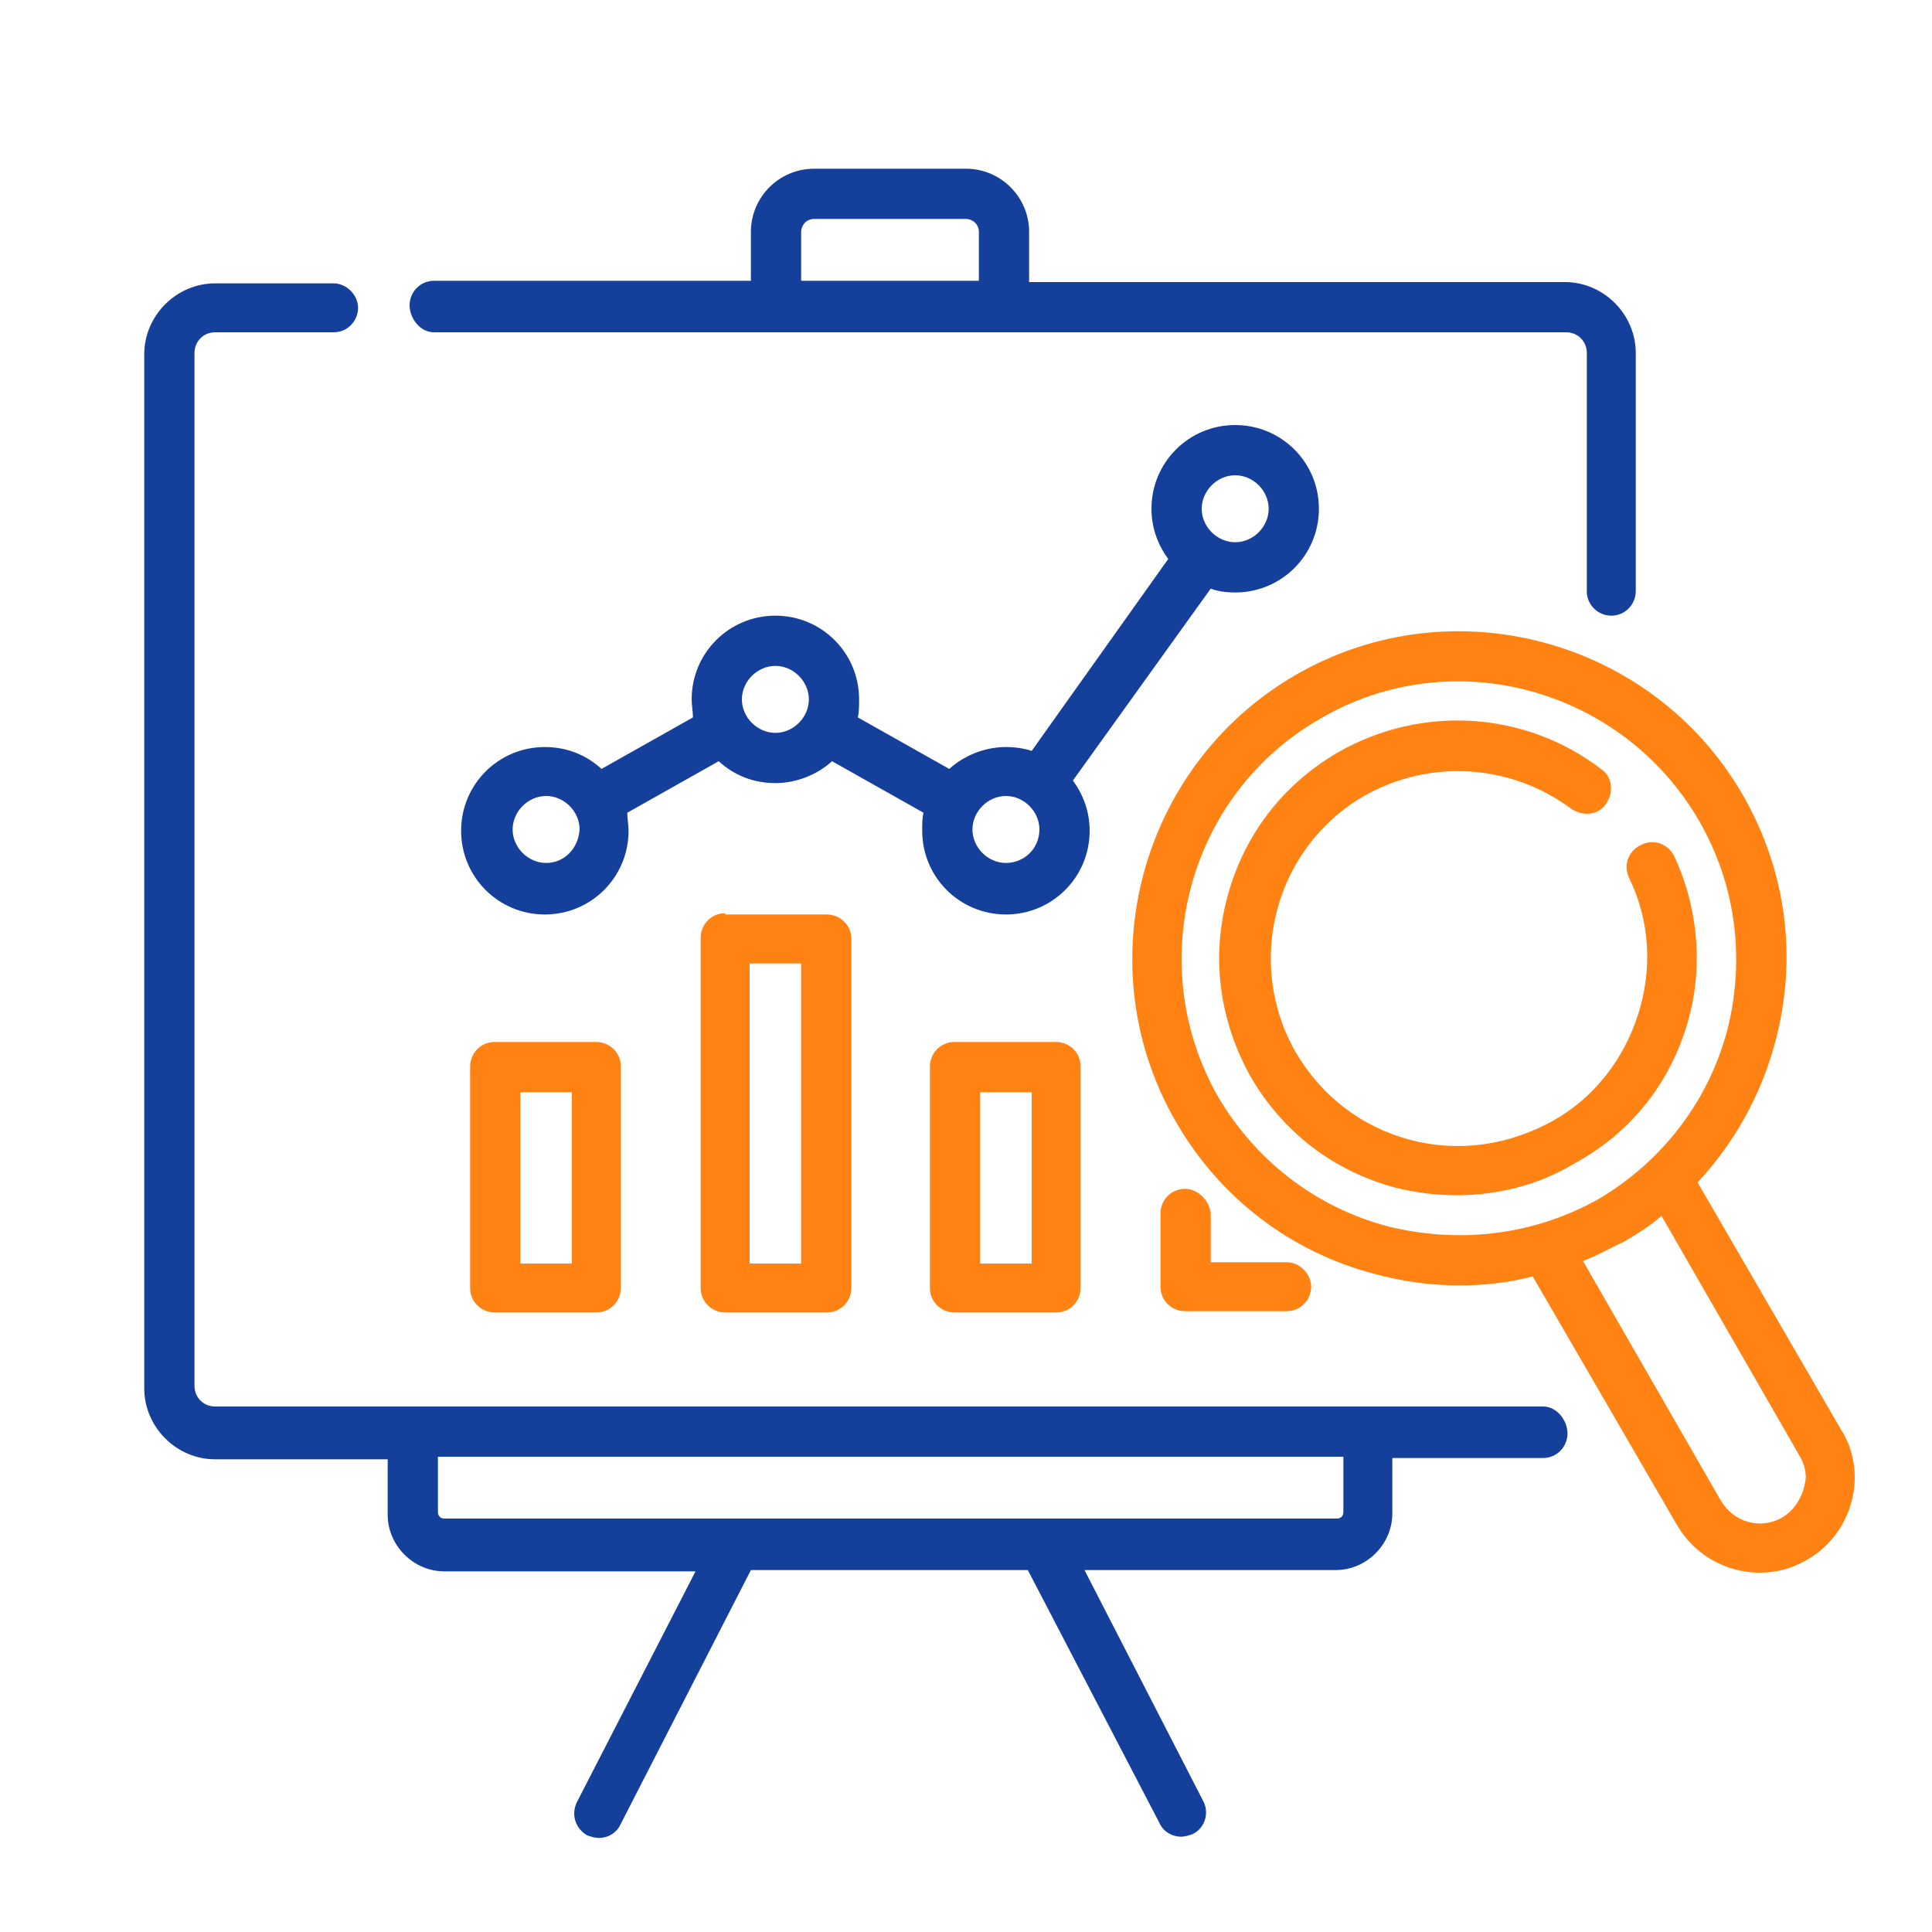
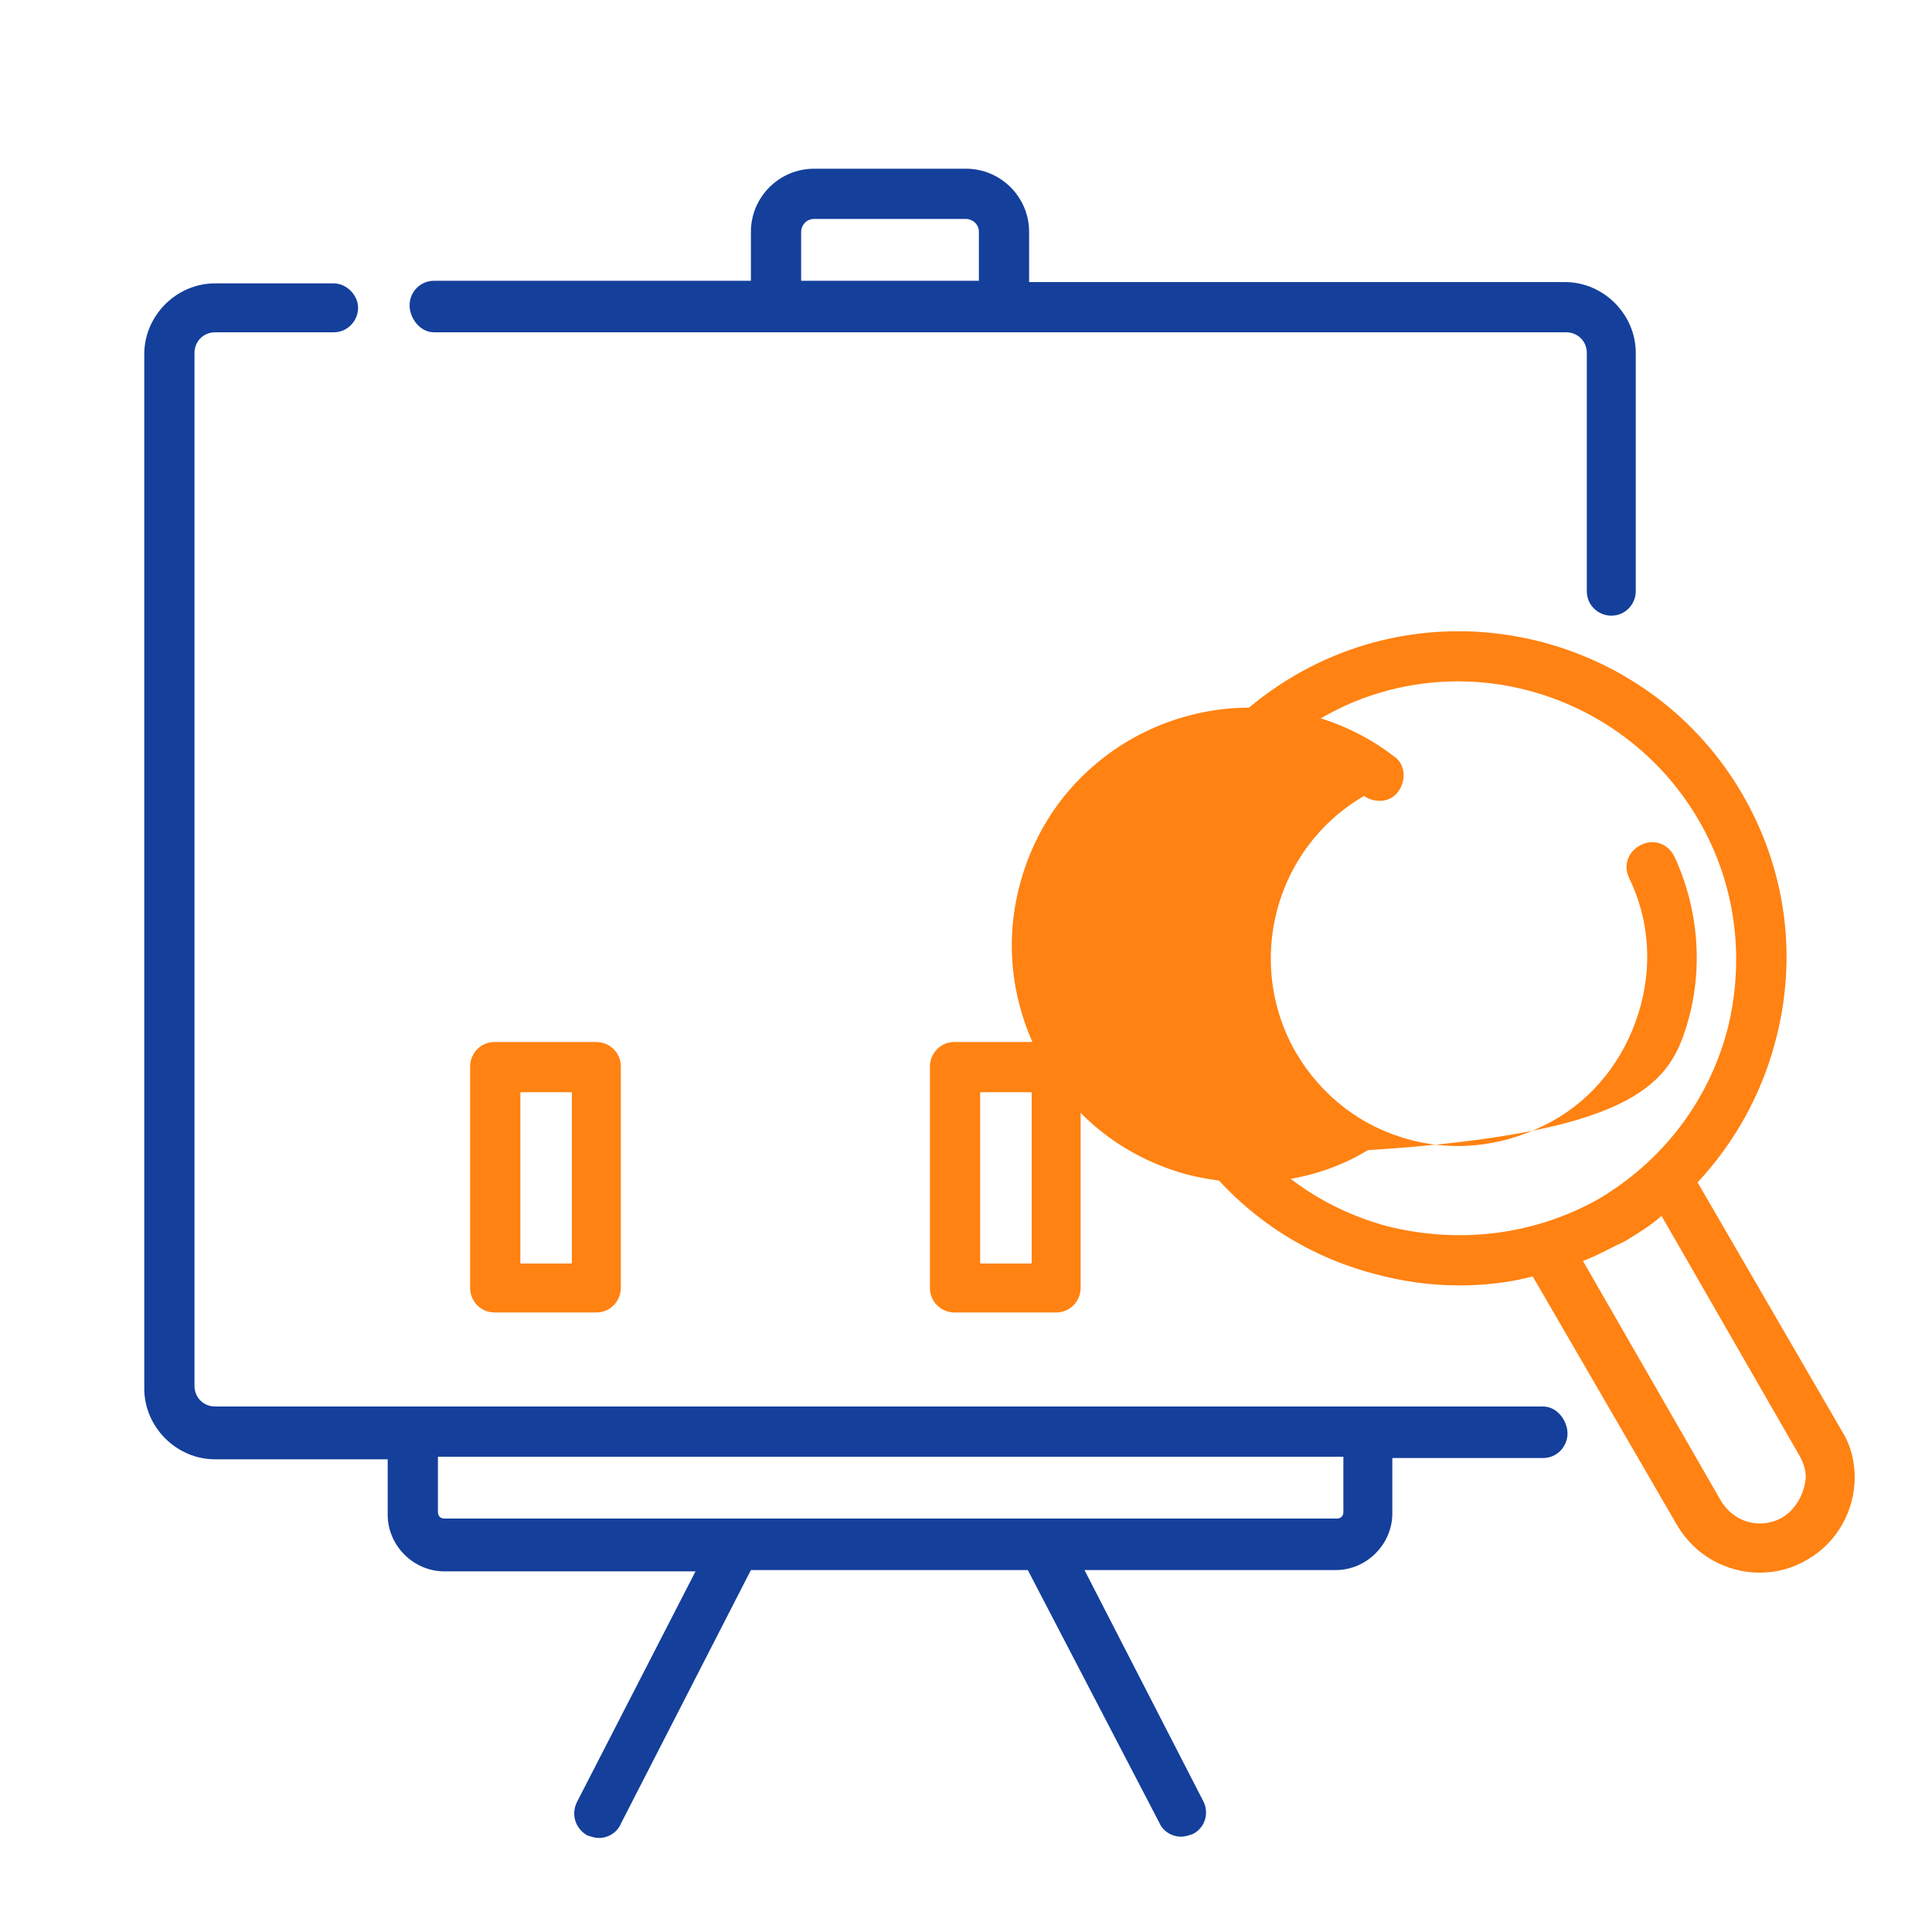
<svg xmlns="http://www.w3.org/2000/svg" version="1.1" id="Layer_1" x="0px" y="0px" viewBox="0 2 150 150" style="enable-background:new 0 2 150 150;" xml:space="preserve">
  <style type="text/css">
	.st0{fill:#143F9B;}
	.st1{fill:#FF8212;}
</style>
  <g>
-     <path class="st0" d="M95.9,48c3.6,0,6.5-2.9,6.5-6.5c0-3.6-2.9-6.5-6.5-6.5c-3.6,0-6.5,2.9-6.5,6.5c0,1.5,0.5,2.8,1.3,3.9   L80.1,60.3c-0.6-0.2-1.3-0.3-2-0.3c-1.7,0-3.3,0.7-4.4,1.7l-7.1-4c0.1-0.4,0.1-0.9,0.1-1.4c0-3.6-2.9-6.5-6.5-6.5   c-3.6,0-6.5,2.9-6.5,6.5c0,0.5,0.1,0.9,0.1,1.4l-7.1,4c-1.2-1.1-2.7-1.7-4.4-1.7c-3.6,0-6.5,2.9-6.5,6.5c0,3.6,2.9,6.5,6.5,6.5   c3.6,0,6.5-2.9,6.5-6.5c0-0.5-0.1-0.9-0.1-1.4l7.1-4c1.2,1.1,2.7,1.7,4.4,1.7s3.3-0.7,4.4-1.7l7.1,4c-0.1,0.4-0.1,0.9-0.1,1.4   c0,3.6,2.9,6.5,6.5,6.5c3.6,0,6.5-2.9,6.5-6.5c0-1.5-0.5-2.8-1.3-3.9l10.7-14.9C94.5,47.9,95.2,48,95.9,48z M95.9,38.9   c1.4,0,2.6,1.2,2.6,2.6c0,1.4-1.2,2.6-2.6,2.6c-1.4,0-2.6-1.2-2.6-2.6C93.3,40.1,94.5,38.9,95.9,38.9z M42.4,69   c-1.4,0-2.6-1.2-2.6-2.6c0-1.4,1.2-2.6,2.6-2.6s2.6,1.2,2.6,2.6C44.9,67.9,43.8,69,42.4,69z M60.2,58.9c-1.4,0-2.6-1.2-2.6-2.6   c0-1.4,1.2-2.6,2.6-2.6c1.4,0,2.6,1.2,2.6,2.6C62.8,57.7,61.6,58.9,60.2,58.9z M78.1,69c-1.4,0-2.6-1.2-2.6-2.6   c0-1.4,1.2-2.6,2.6-2.6c1.4,0,2.6,1.2,2.6,2.6C80.7,67.9,79.5,69,78.1,69z" />
    <path class="st0" d="M119.8,111.2h-13.6H32.1H16.7c-0.9,0-1.6-0.7-1.6-1.6V29.4c0-0.9,0.7-1.6,1.6-1.6h9.2c1.1,0,1.9-0.9,1.9-1.9   s-0.9-1.9-1.9-1.9h-9.2c-3,0-5.5,2.5-5.5,5.5v80.3c0,3,2.5,5.5,5.5,5.5h13.4v4.3c0,2.4,2,4.4,4.4,4.4H54l-9.2,17.9   c-0.5,1-0.1,2.1,0.8,2.6c0.3,0.1,0.6,0.2,0.9,0.2c0.7,0,1.4-0.4,1.7-1.1l10.1-19.7h21.5L90,143.5c0.3,0.7,1,1.1,1.7,1.1   c0.3,0,0.6-0.1,0.9-0.2c1-0.5,1.3-1.7,0.8-2.6l-9.2-17.9h19.5c2.4,0,4.4-2,4.4-4.4v-4.3h11.7c1.1,0,1.9-0.9,1.9-1.9   S120.9,111.2,119.8,111.2z M104.3,119.4c0,0.3-0.2,0.5-0.5,0.5H34.5c-0.3,0-0.5-0.2-0.5-0.5v-4.3h70.3V119.4z" />
    <path class="st0" d="M33.7,27.8h26.6H78h43.6c0.9,0,1.6,0.7,1.6,1.6v18.5c0,1.1,0.9,1.9,1.9,1.9c1.1,0,1.9-0.9,1.9-1.9V29.4   c0-3-2.5-5.5-5.5-5.5H79.9V20c0-2.7-2.2-4.9-4.9-4.9H63.2c-2.7,0-4.9,2.2-4.9,4.9v3.8H33.7c-1.1,0-1.9,0.9-1.9,1.9   S32.6,27.8,33.7,27.8z M62.2,20c0-0.5,0.4-1,1-1h11.8c0.5,0,1,0.4,1,1v3.8H62.2L62.2,20L62.2,20z" />
    <path class="st1" d="M38.4,82.9c-1.1,0-1.9,0.9-1.9,1.9V102c0,1.1,0.9,1.9,1.9,1.9h7.9c1.1,0,1.9-0.9,1.9-1.9V84.8   c0-1.1-0.9-1.9-1.9-1.9H38.4z M44.4,100.1h-4V86.8h4V100.1z" />
-     <path class="st1" d="M56.3,72.9c-1.1,0-1.9,0.9-1.9,1.9V102c0,1.1,0.9,1.9,1.9,1.9h7.9c1.1,0,1.9-0.9,1.9-1.9V74.9   c0-1.1-0.9-1.9-1.9-1.9H56.3z M62.2,100.1h-4V76.8h4V100.1z" />
    <path class="st1" d="M74.1,82.9c-1.1,0-1.9,0.9-1.9,1.9V102c0,1.1,0.9,1.9,1.9,1.9H82c1.1,0,1.9-0.9,1.9-1.9V84.8   c0-1.1-0.9-1.9-1.9-1.9H74.1z M80.1,100.1h-4V86.8h4V100.1z" />
-     <path class="st1" d="M92,94.3c-1.1,0-1.9,0.9-1.9,1.9v5.7c0,1.1,0.9,1.9,1.9,1.9h7.9c1.1,0,1.9-0.9,1.9-1.9s-0.9-1.9-1.9-1.9h-5.9   v-3.8C93.9,95.2,93,94.3,92,94.3z" />
    <path class="st1" d="M143,113.1l-11.2-19.3c2.8-3,4.9-6.7,6-10.8c1.8-6.6,0.9-13.4-2.5-19.3c-7-12.1-22.6-16.3-34.7-9.3   c-12.1,7-16.3,22.6-9.3,34.7c3.4,5.9,8.9,10.1,15.4,11.8c2.2,0.6,4.4,0.9,6.6,0.9c1.9,0,3.8-0.2,5.7-0.7l11.2,19.3   c1.4,2.4,3.9,3.7,6.4,3.7c1.3,0,2.5-0.3,3.7-1c2.3-1.3,3.7-3.8,3.7-6.4C144,115.5,143.7,114.2,143,113.1z M107.7,97.2   c-5.6-1.5-10.2-5.1-13.1-10c-5.9-10.3-2.4-23.5,7.9-29.4c3.4-2,7.1-2.9,10.7-2.9c7.4,0,14.7,3.9,18.7,10.8c2.9,5,3.6,10.8,2.2,16.3   c-1.5,5.6-5.1,10.2-10,13.1C119.1,97.9,113.3,98.6,107.7,97.2z M138.4,119.8c-1.7,1-3.8,0.4-4.8-1.3l-10.7-18.6   c1.1-0.4,2.1-1,3.2-1.5c1-0.6,2-1.2,2.9-2l10.7,18.6c0.3,0.5,0.5,1.1,0.5,1.7C140.1,118,139.4,119.2,138.4,119.8z" />
-     <path class="st1" d="M130.9,81.8c1.4-4.4,1-9.2-0.9-13.3c-0.5-1-1.6-1.4-2.6-0.9c-1,0.5-1.4,1.6-0.9,2.6c1.6,3.3,1.8,7,0.7,10.5   c-1.1,3.5-3.4,6.5-6.6,8.3c-3.4,1.9-7.3,2.5-11.1,1.5c-3.8-1-6.9-3.4-8.9-6.8c-4-7-1.6-15.9,5.3-19.9c5.1-2.9,11.4-2.5,16.1,1   c0.9,0.6,2.1,0.5,2.7-0.4c0.6-0.9,0.5-2.1-0.4-2.7c-5.9-4.5-13.9-5-20.4-1.3c-4.3,2.5-7.3,6.4-8.6,11.2c-1.3,4.8-0.6,9.7,1.8,14   c2.5,4.3,6.4,7.3,11.2,8.6c1.6,0.4,3.2,0.6,4.8,0.6c3.2,0,6.4-0.8,9.2-2.5C126.5,90,129.5,86.3,130.9,81.8z" />
+     <path class="st1" d="M130.9,81.8c1.4-4.4,1-9.2-0.9-13.3c-0.5-1-1.6-1.4-2.6-0.9c-1,0.5-1.4,1.6-0.9,2.6c1.6,3.3,1.8,7,0.7,10.5   c-1.1,3.5-3.4,6.5-6.6,8.3c-3.4,1.9-7.3,2.5-11.1,1.5c-3.8-1-6.9-3.4-8.9-6.8c-4-7-1.6-15.9,5.3-19.9c0.9,0.6,2.1,0.5,2.7-0.4c0.6-0.9,0.5-2.1-0.4-2.7c-5.9-4.5-13.9-5-20.4-1.3c-4.3,2.5-7.3,6.4-8.6,11.2c-1.3,4.8-0.6,9.7,1.8,14   c2.5,4.3,6.4,7.3,11.2,8.6c1.6,0.4,3.2,0.6,4.8,0.6c3.2,0,6.4-0.8,9.2-2.5C126.5,90,129.5,86.3,130.9,81.8z" />
  </g>
</svg>